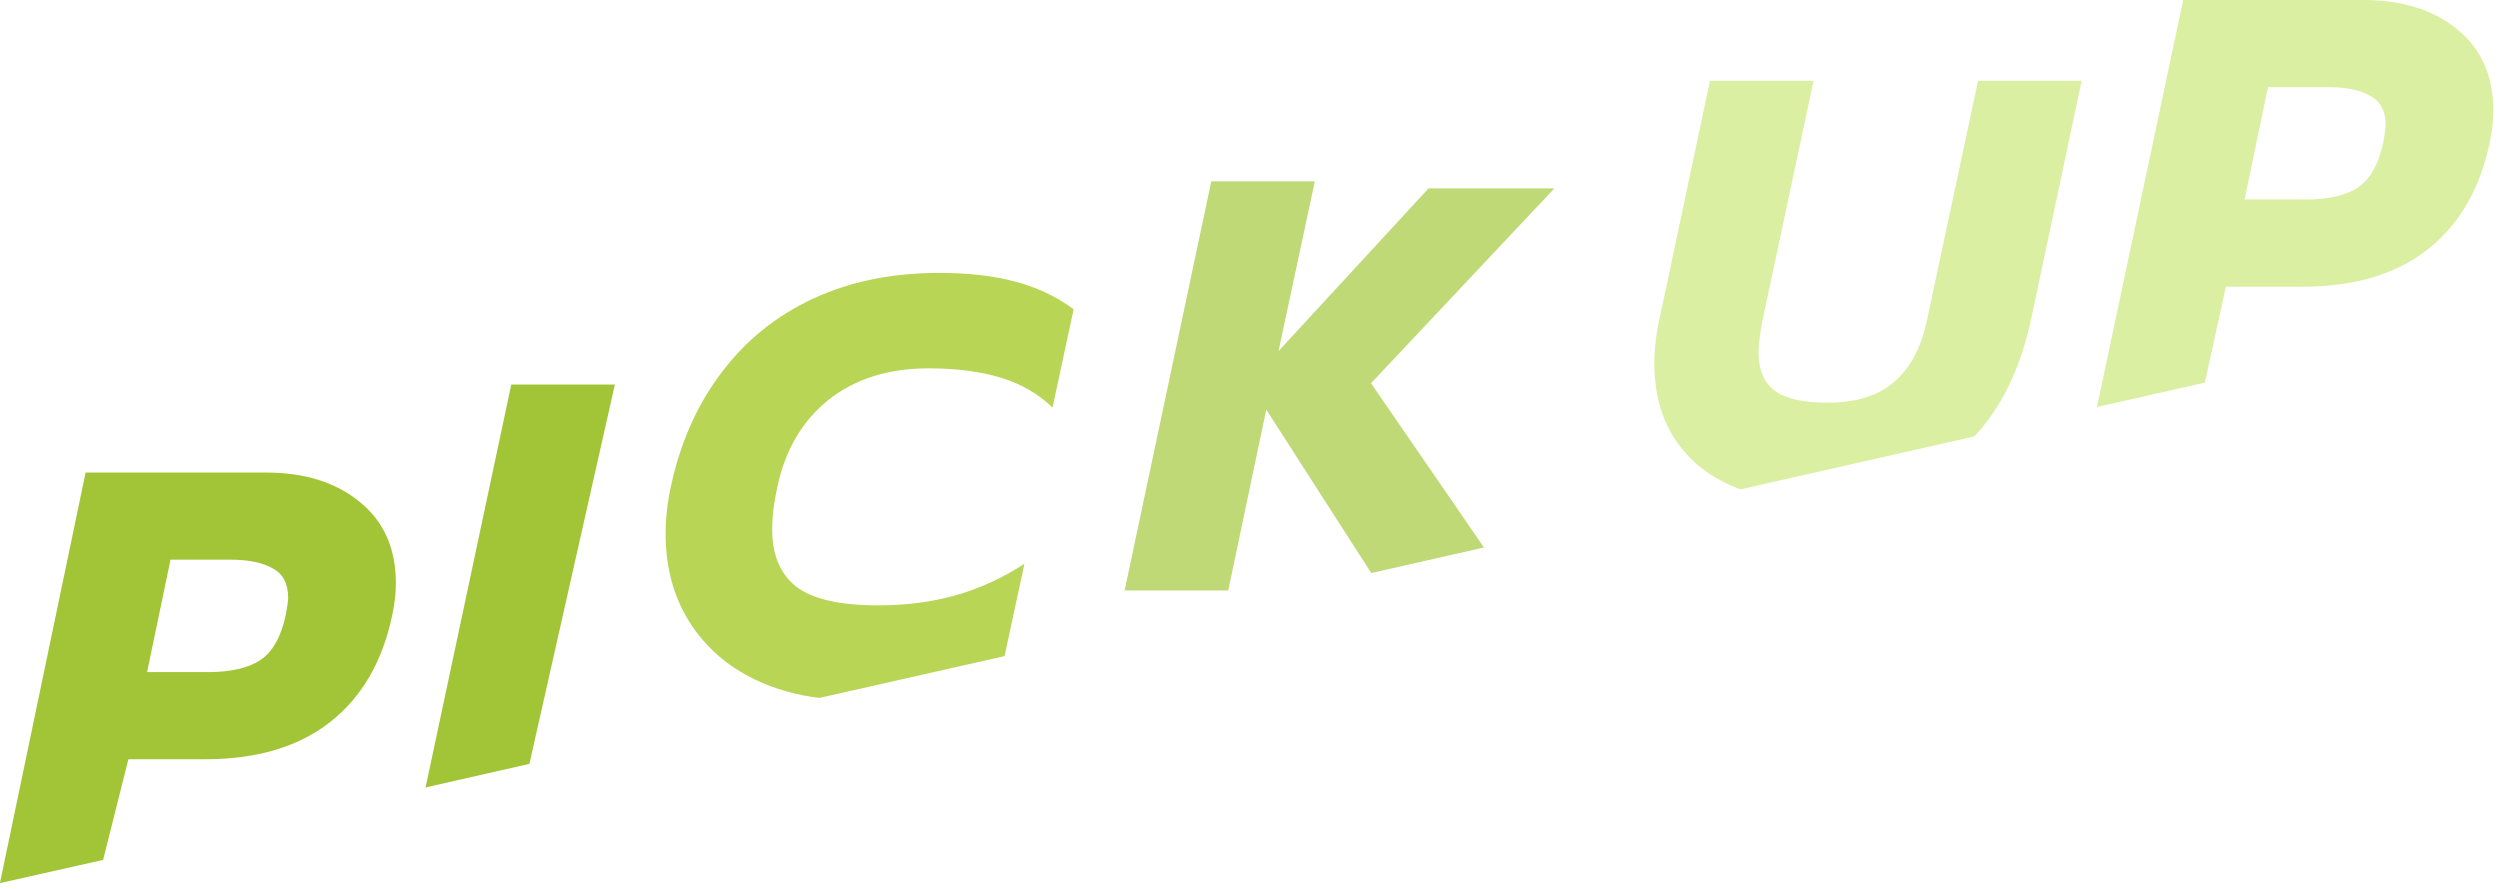
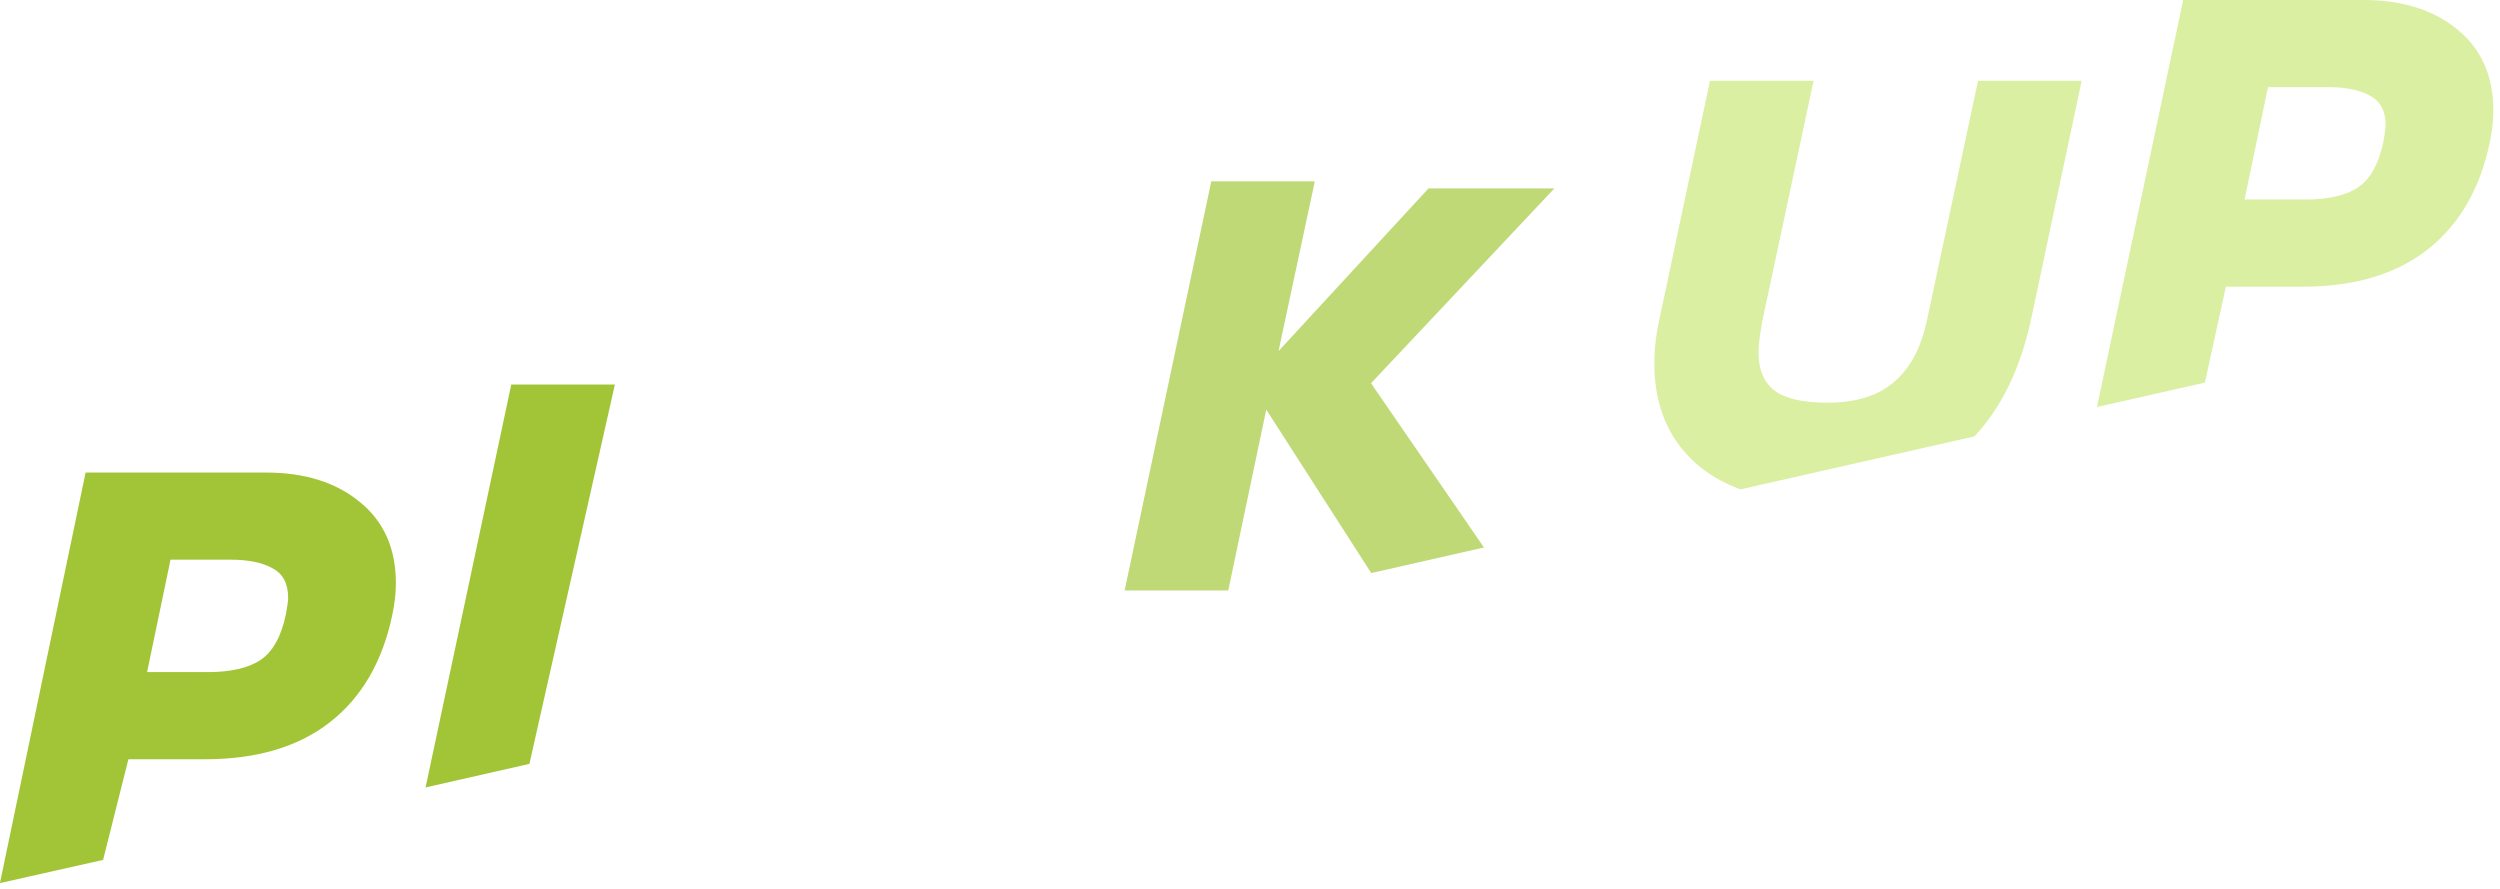
<svg xmlns="http://www.w3.org/2000/svg" width="346" height="123" viewBox="0 0 346 123" fill="none">
  <g clip-path="url(#clip0_458_7862)">
    <path d="M11.86 65.4H36.81C42.16 65.4 46.48 66.75 49.77 69.45C53.12 72.15 54.79 75.9 54.79 80.71C54.79 82.06 54.63 83.52 54.3 85.08C52.95 91.56 50.06 96.53 45.63 99.98C41.26 103.38 35.51 105.08 28.38 105.08H17.77L14.27 119.01L-0.01 122.22L11.85 65.39L11.86 65.4ZM28.71 93.02C31.95 93.02 34.41 92.45 36.08 91.32C37.75 90.19 38.91 88.11 39.56 85.08C39.78 83.89 39.88 83.11 39.88 82.73C39.88 80.79 39.18 79.44 37.77 78.68C36.37 77.87 34.42 77.46 31.94 77.46H23.6L20.36 93.01H28.7L28.71 93.02Z" fill="#A2C537" />
    <path d="M70.76 53.22H85.1L73.27 105.72L58.9 108.98L70.76 53.22Z" fill="#A2C537" />
    <path d="M167.63 25.1H181.97L176.95 48.59L197.71 26.07H215.13L189.75 53.04L205.38 75.77L189.78 79.31L175.25 56.69L169.99 81.72H155.65L167.64 25.1H167.63Z" fill="#BFD976" />
    <path fill-rule="evenodd" clip-rule="evenodd" d="M273.28 60.39L240.88 67.73C238.51 66.88 236.18 65.51 234.47 63.92C230.8 60.52 228.96 55.98 228.96 50.31C228.96 48.31 229.2 46.23 229.69 44.07L236.66 11.18H251L243.95 44.23C243.57 46.23 243.38 47.74 243.38 48.77C243.38 51.15 244.11 52.9 245.57 54.03C247.03 55.16 249.48 55.73 252.94 55.73C256.83 55.73 259.88 54.79 262.09 52.9C264.36 51.01 265.9 48.12 266.71 44.23L273.76 11.18H288.1L281.13 44.07C279.66 50.92 277.05 56.35 273.28 60.38V60.39Z" fill="#DBEFA3" />
    <path d="M302.15 0H327.1C332.45 0 336.77 1.35 340.06 4.05C343.41 6.75 345.08 10.5 345.08 15.31C345.08 16.66 344.92 18.12 344.59 19.68C343.24 26.16 340.35 31.13 335.92 34.58C331.55 37.98 325.8 39.68 318.67 39.68H308.06L305.16 52.95L290.22 56.33L302.15 0ZM319 27.62C322.24 27.62 324.7 27.05 326.37 25.92C328.04 24.79 329.2 22.71 329.85 19.68C330.07 18.49 330.17 17.71 330.17 17.33C330.17 15.39 329.47 14.04 328.06 13.28C326.66 12.47 324.71 12.06 322.23 12.06H313.89L310.65 27.61H318.99L319 27.62Z" fill="#DBEFA3" />
-     <path fill-rule="evenodd" clip-rule="evenodd" d="M139.01 90.81L113.42 96.59C110.22 96.21 107.25 95.37 104.51 94.06C100.68 92.22 97.65 89.58 95.44 86.12C93.23 82.61 92.12 78.53 92.12 73.89C92.12 71.78 92.36 69.6 92.85 67.33C94.15 61.28 96.47 56.04 99.82 51.62C103.17 47.14 107.41 43.71 112.54 41.33C117.67 38.95 123.48 37.77 129.96 37.77C134.01 37.77 137.55 38.17 140.57 38.99C143.59 39.8 146.27 41.07 148.59 42.8L145.67 56.41C143.73 54.52 141.35 53.14 138.54 52.28C135.73 51.42 132.38 50.98 128.5 50.98C122.94 50.98 118.32 52.44 114.65 55.35C111.03 58.27 108.68 62.26 107.6 67.34C107.11 69.5 106.87 71.5 106.87 73.33C106.87 76.79 107.98 79.41 110.19 81.19C112.46 82.92 116.24 83.78 121.53 83.78C125.42 83.78 128.98 83.32 132.22 82.4C135.51 81.48 138.7 80.02 141.78 78.03L139.03 90.82L139.01 90.81Z" fill="#B9D556" />
  </g>
  <defs>
    <clipPath id="clip0_458_7862">
      <rect width="345.08" height="122.23" fill="white" />
    </clipPath>
  </defs>
</svg>